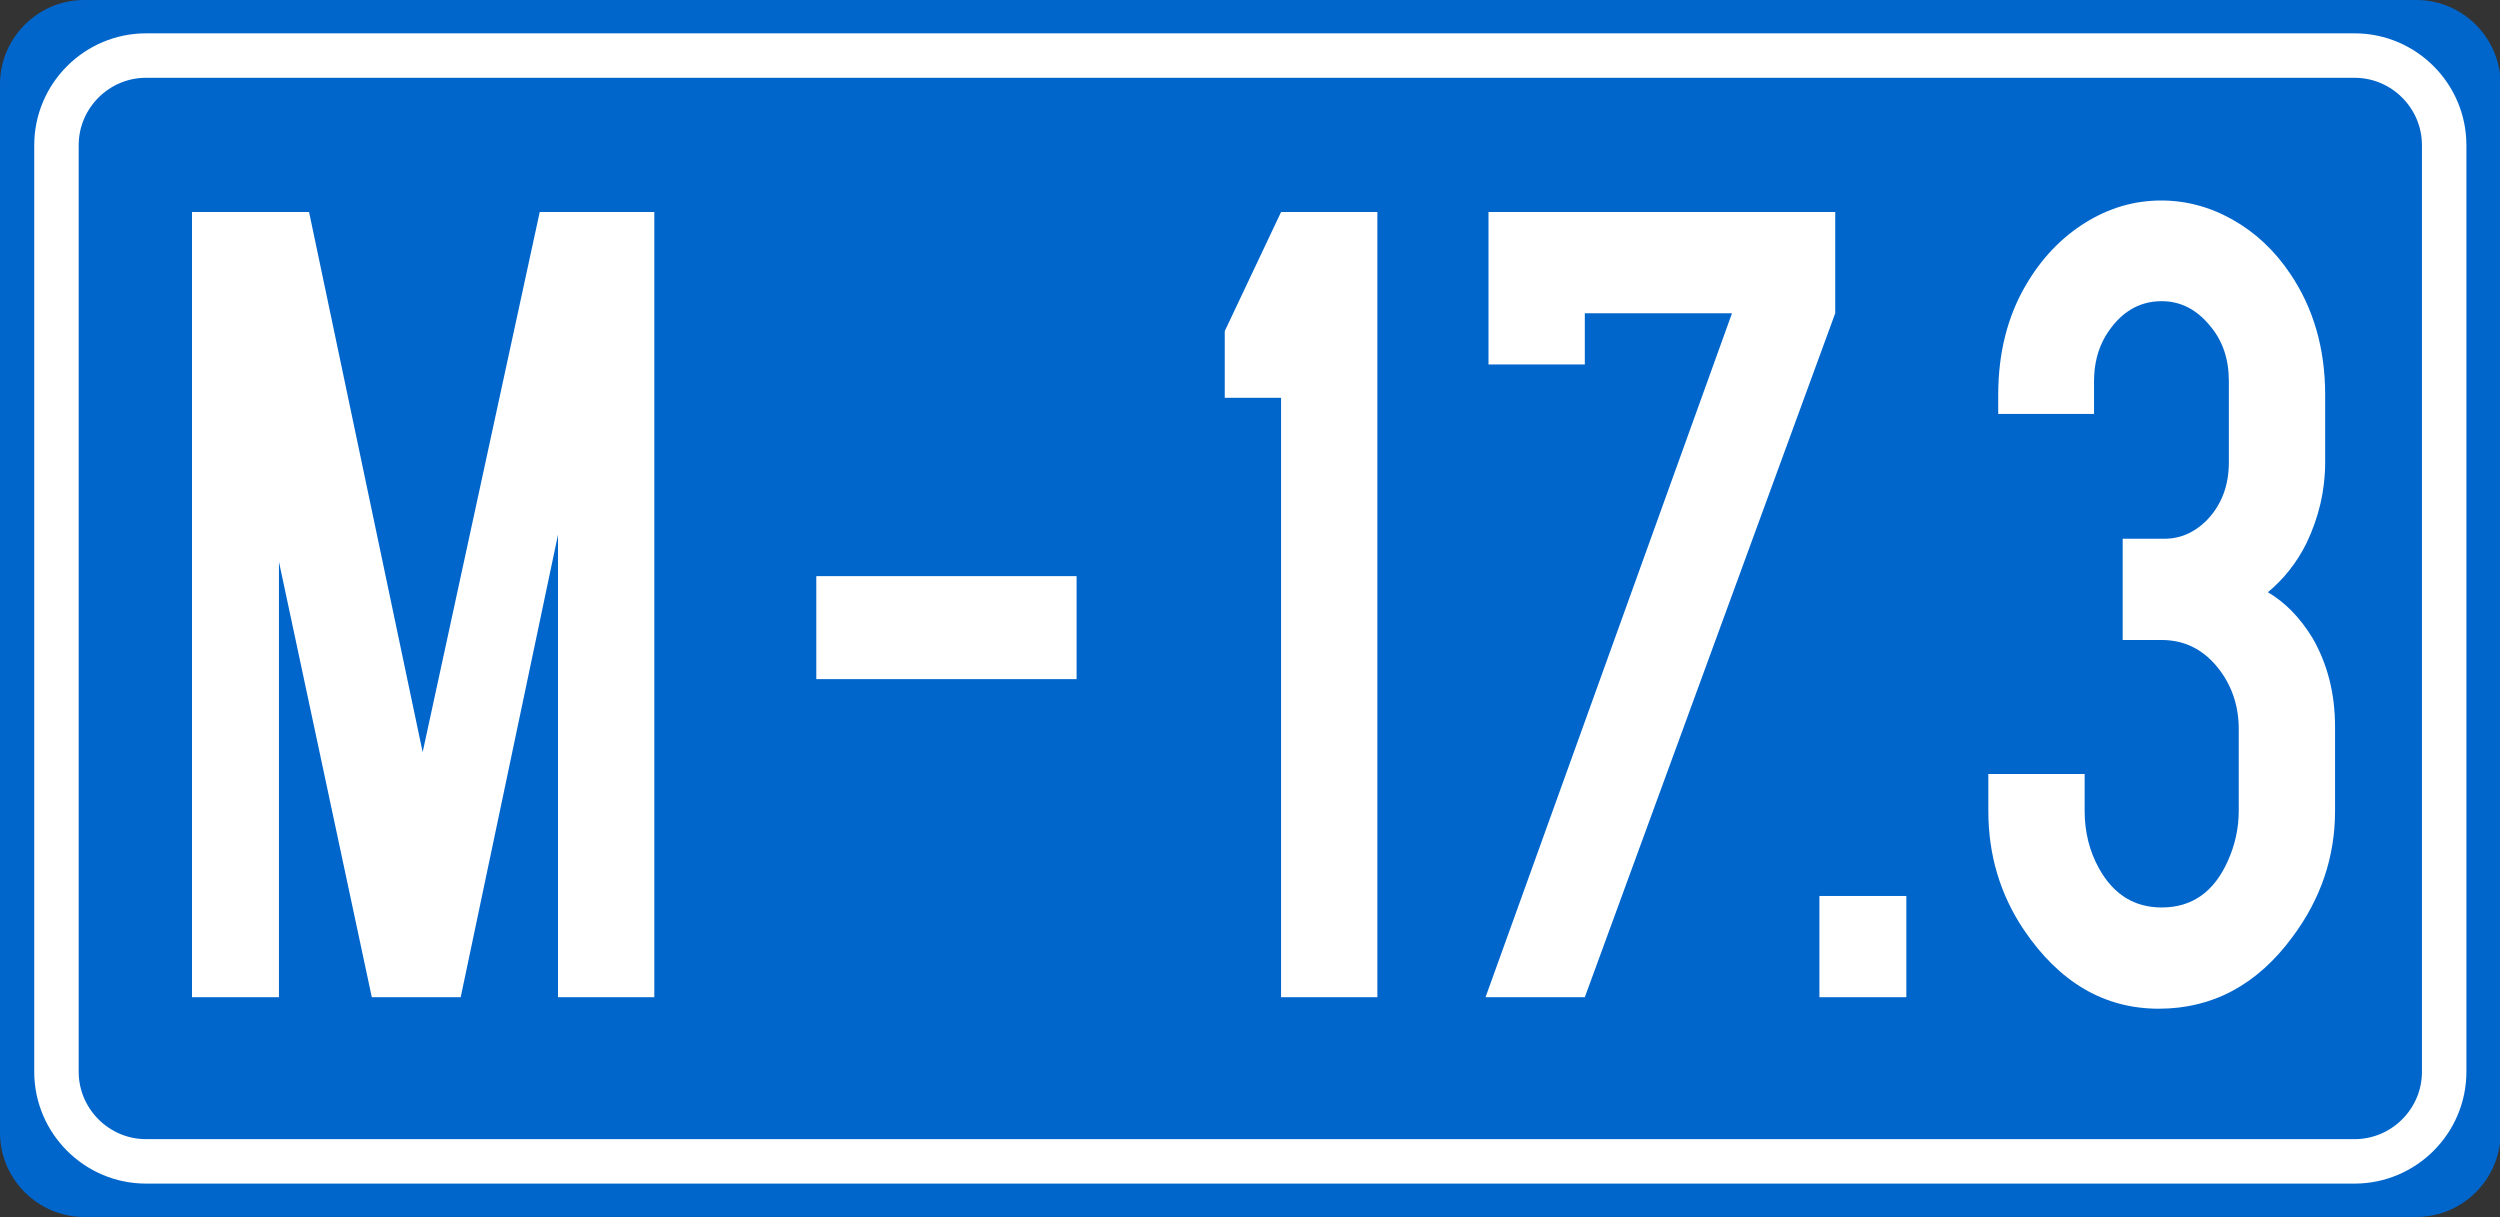
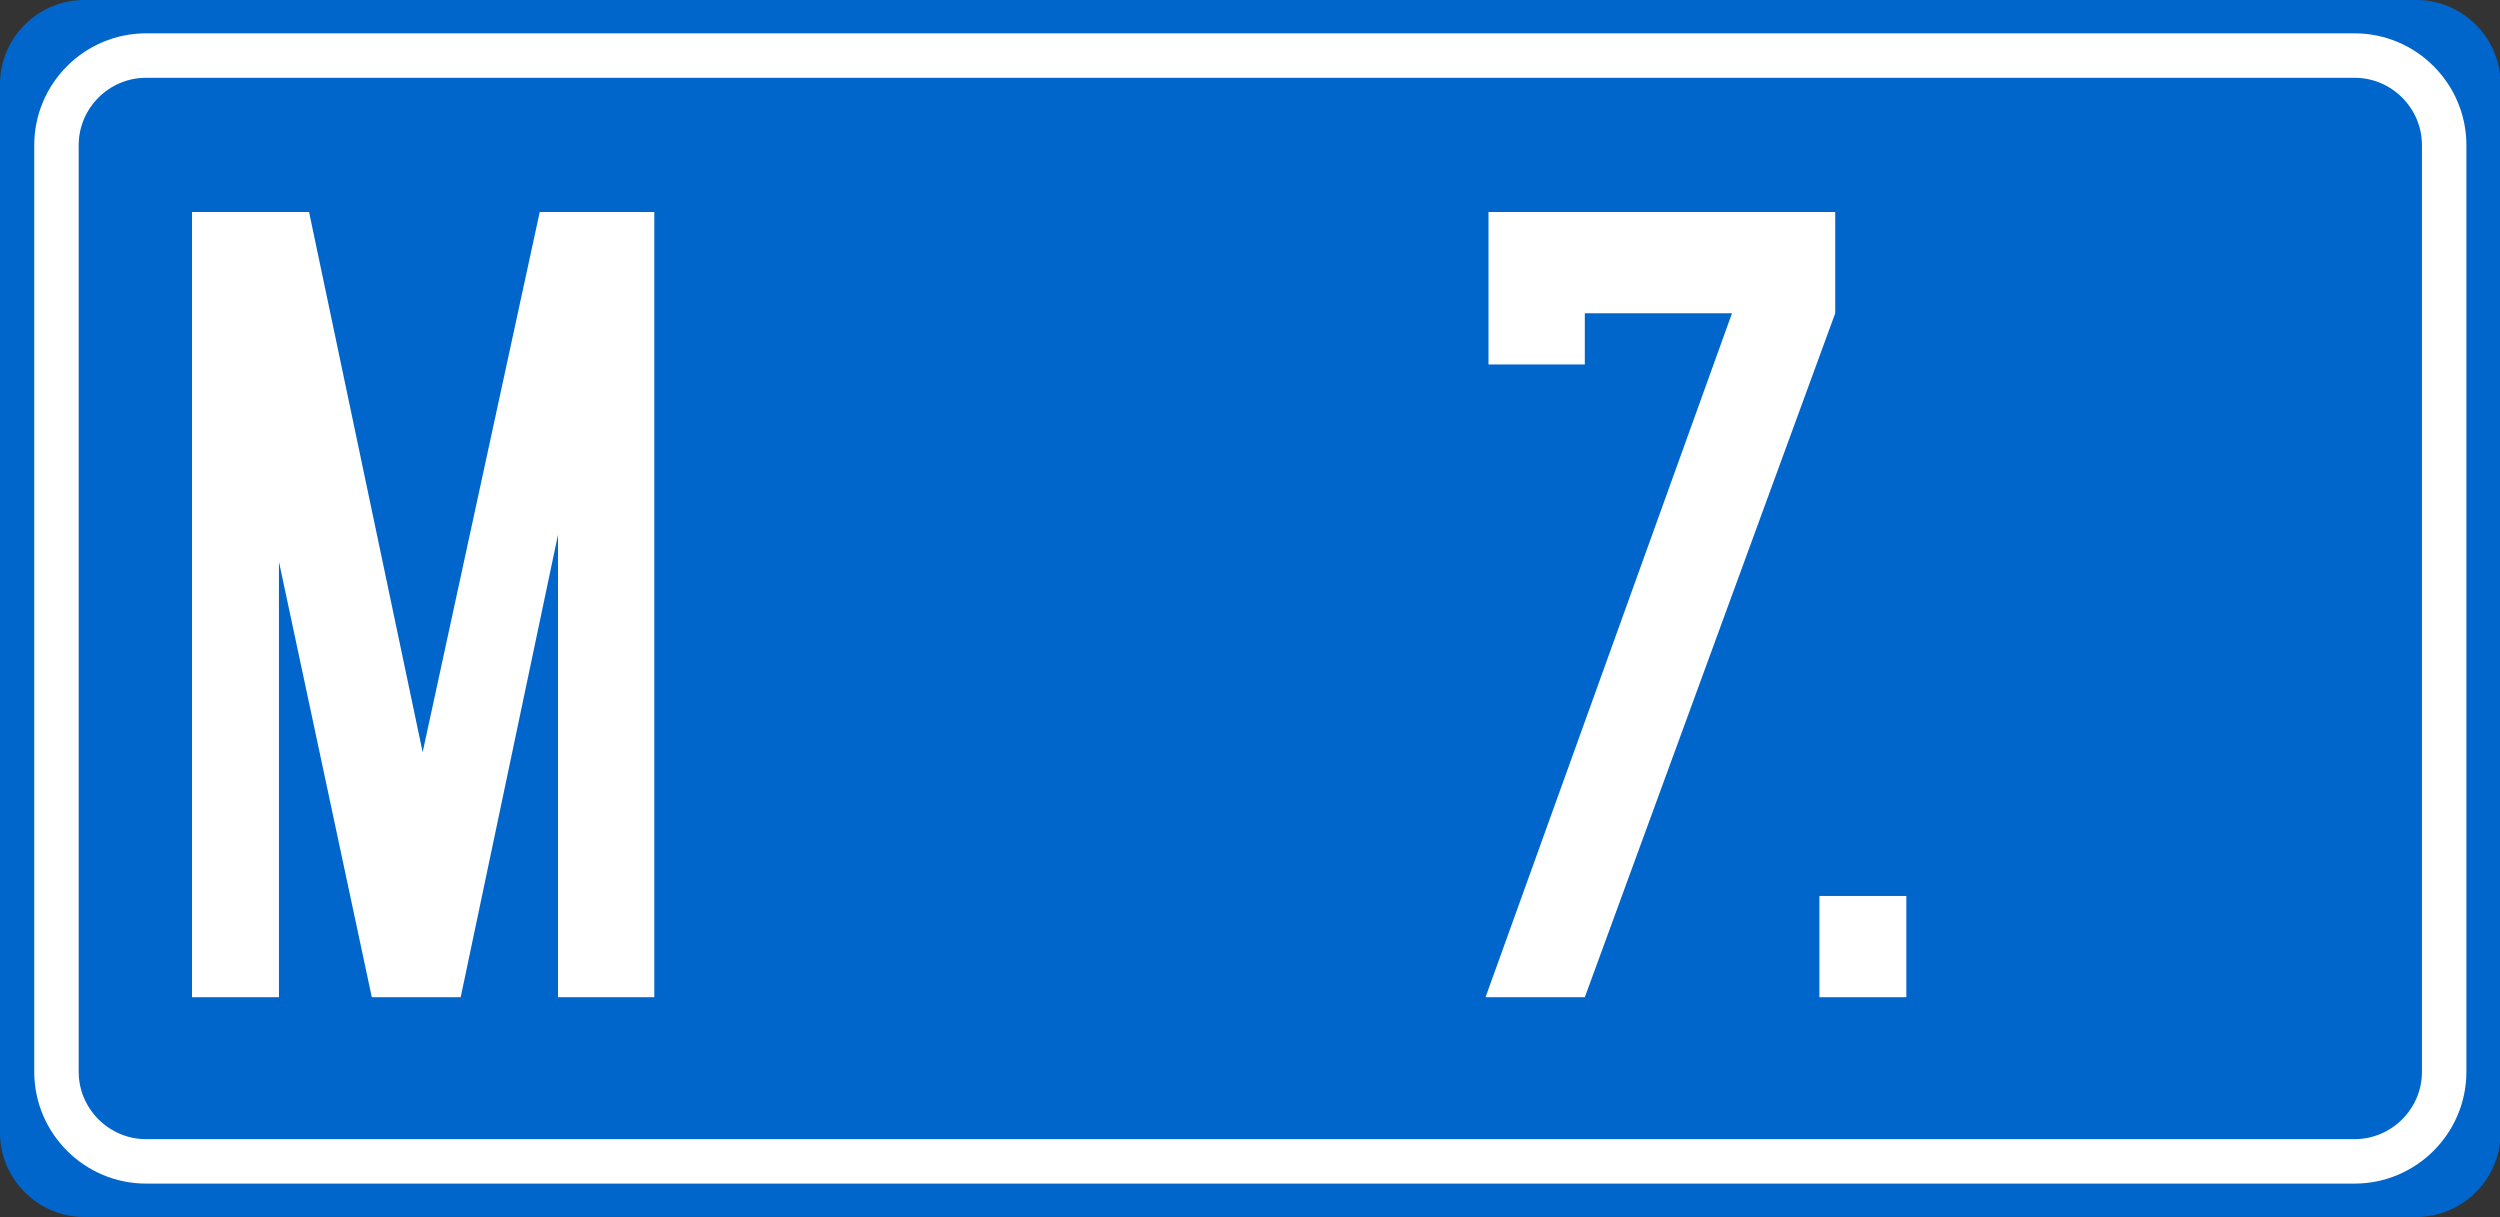
<svg xmlns="http://www.w3.org/2000/svg" version="1.1" id="Vrstva_1" x="0px" y="0px" width="224.943px" height="109.5px" viewBox="0 0 224.943 109.5" enable-background="new 0 0 224.943 109.5" xml:space="preserve">
  <rect x="0" y="0" width="224.943" height="109.5" fill="#333333" stroke="none" />
  <g id="Layer_x0020_1">
    <path fill="#0066CC" d="M7.581,0h209.837c3.862,0,7.073,2.931,7.525,6.675v96.153c-0.452,3.745-3.663,6.671-7.525,6.671H7.581   c-4.172,0-7.581-3.412-7.581-7.582V7.581C0,3.412,3.409,0,7.581,0L7.581,0z" />
    <path fill="#0066CC" stroke="#FFFFFF" stroke-width="4" stroke-miterlimit="10" d="M13.137,5h198.726   c4.431,0,8.057,3.624,8.057,8.059V96.44c0,4.432-3.626,8.057-8.057,8.057H13.137c-4.431,0-8.056-3.625-8.056-8.057V13.058   C5.081,8.624,8.706,5,13.137,5z" />
  </g>
  <g>
    <path fill="#FFFFFF" d="M17.276,89.726V19.077h10.533l10.221,48.601l10.533-48.601h10.31v70.649h-8.666V48.113l-8.755,41.613   h-7.999l-8.354-39.181v39.181H17.276z" />
-     <path fill="#FFFFFF" d="M96.868,51.84v9.265h-23.42V51.84H96.868z" />
-     <path fill="#FFFFFF" d="M123.932,19.077v70.649h-8.666V35.795H110.2v-6.004l5.066-10.714H123.932z" />
    <path fill="#FFFFFF" d="M155.84,28.186h-13.243v4.606h-8.666V19.077h31.197v9.109l-22.531,61.54h-8.933L155.84,28.186z" />
    <path fill="#FFFFFF" d="M171.527,80.617v9.109h-7.821v-9.109H171.527z" />
-     <path fill="#FFFFFF" d="M190.991,48.475h3.6c1.481,0.035,2.784-0.5,3.911-1.604c1.362-1.38,2.044-3.14,2.044-5.279v-7.298   c0-1.967-0.549-3.605-1.645-4.917c-1.215-1.518-2.682-2.277-4.399-2.277c-2.104,0-3.793,1.053-5.066,3.157   c-0.682,1.173-1.021,2.519-1.021,4.037v2.95h-8.621v-1.708c0-3.761,0.829-7.056,2.488-9.886c1.393-2.381,3.162-4.244,5.311-5.59   c2.147-1.346,4.437-2.019,6.866-2.019c2.251,0,4.399,0.578,6.443,1.734c2.044,1.156,3.763,2.769,5.155,4.839   c2.104,3.105,3.155,6.746,3.155,10.921v6.056c0,2.519-0.563,4.952-1.688,7.298c-0.86,1.726-2.016,3.192-3.467,4.399   c1.54,0.897,2.873,2.261,4,4.089c1.362,2.347,2.044,5.021,2.044,8.022v7.557c0,4.141-1.274,7.919-3.822,11.335   c-3.17,4.313-7.185,6.47-12.043,6.47c-4.889,0-8.933-2.363-12.132-7.091c-2.133-3.174-3.2-6.745-3.2-10.714v-3.313h8.666v3.313   c0,1.898,0.43,3.623,1.289,5.176c1.303,2.347,3.185,3.52,5.644,3.52c2.726,0,4.711-1.397,5.955-4.192   c0.651-1.449,0.978-2.95,0.978-4.503v-7.35c0-2.001-0.563-3.761-1.688-5.279c-1.363-1.828-3.111-2.743-5.244-2.743h-3.511V48.475z" />
  </g>
</svg>